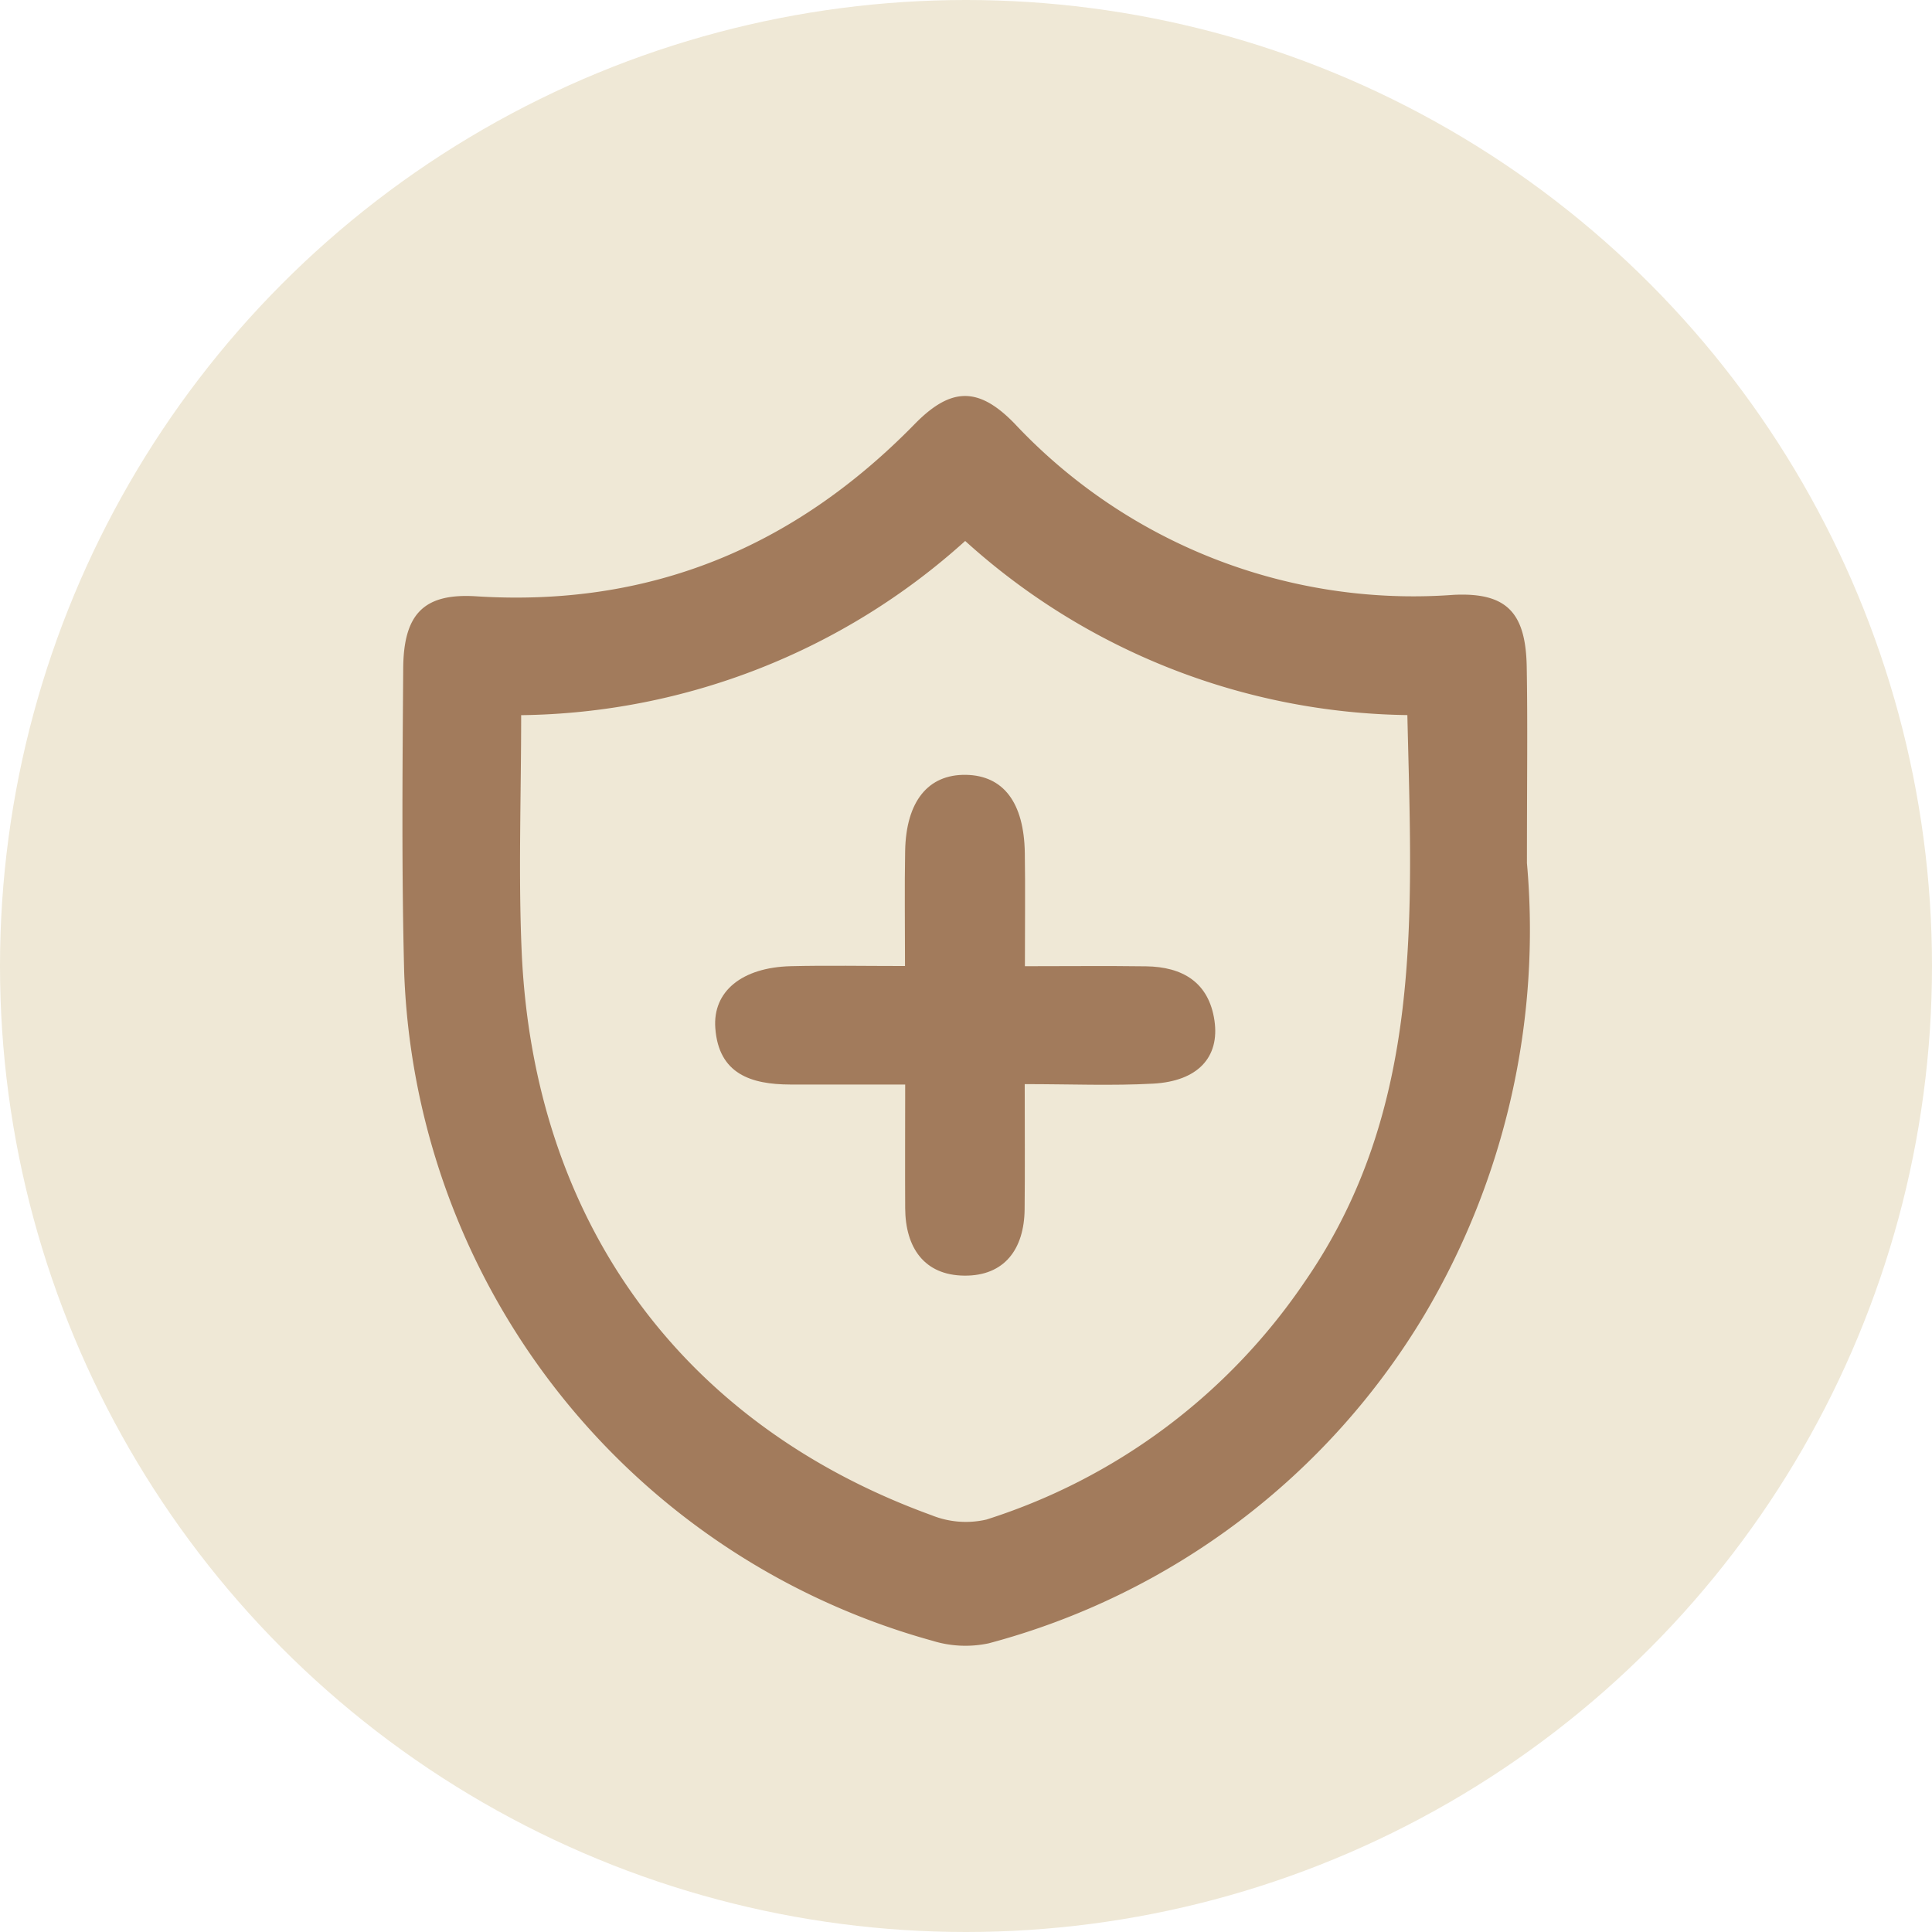
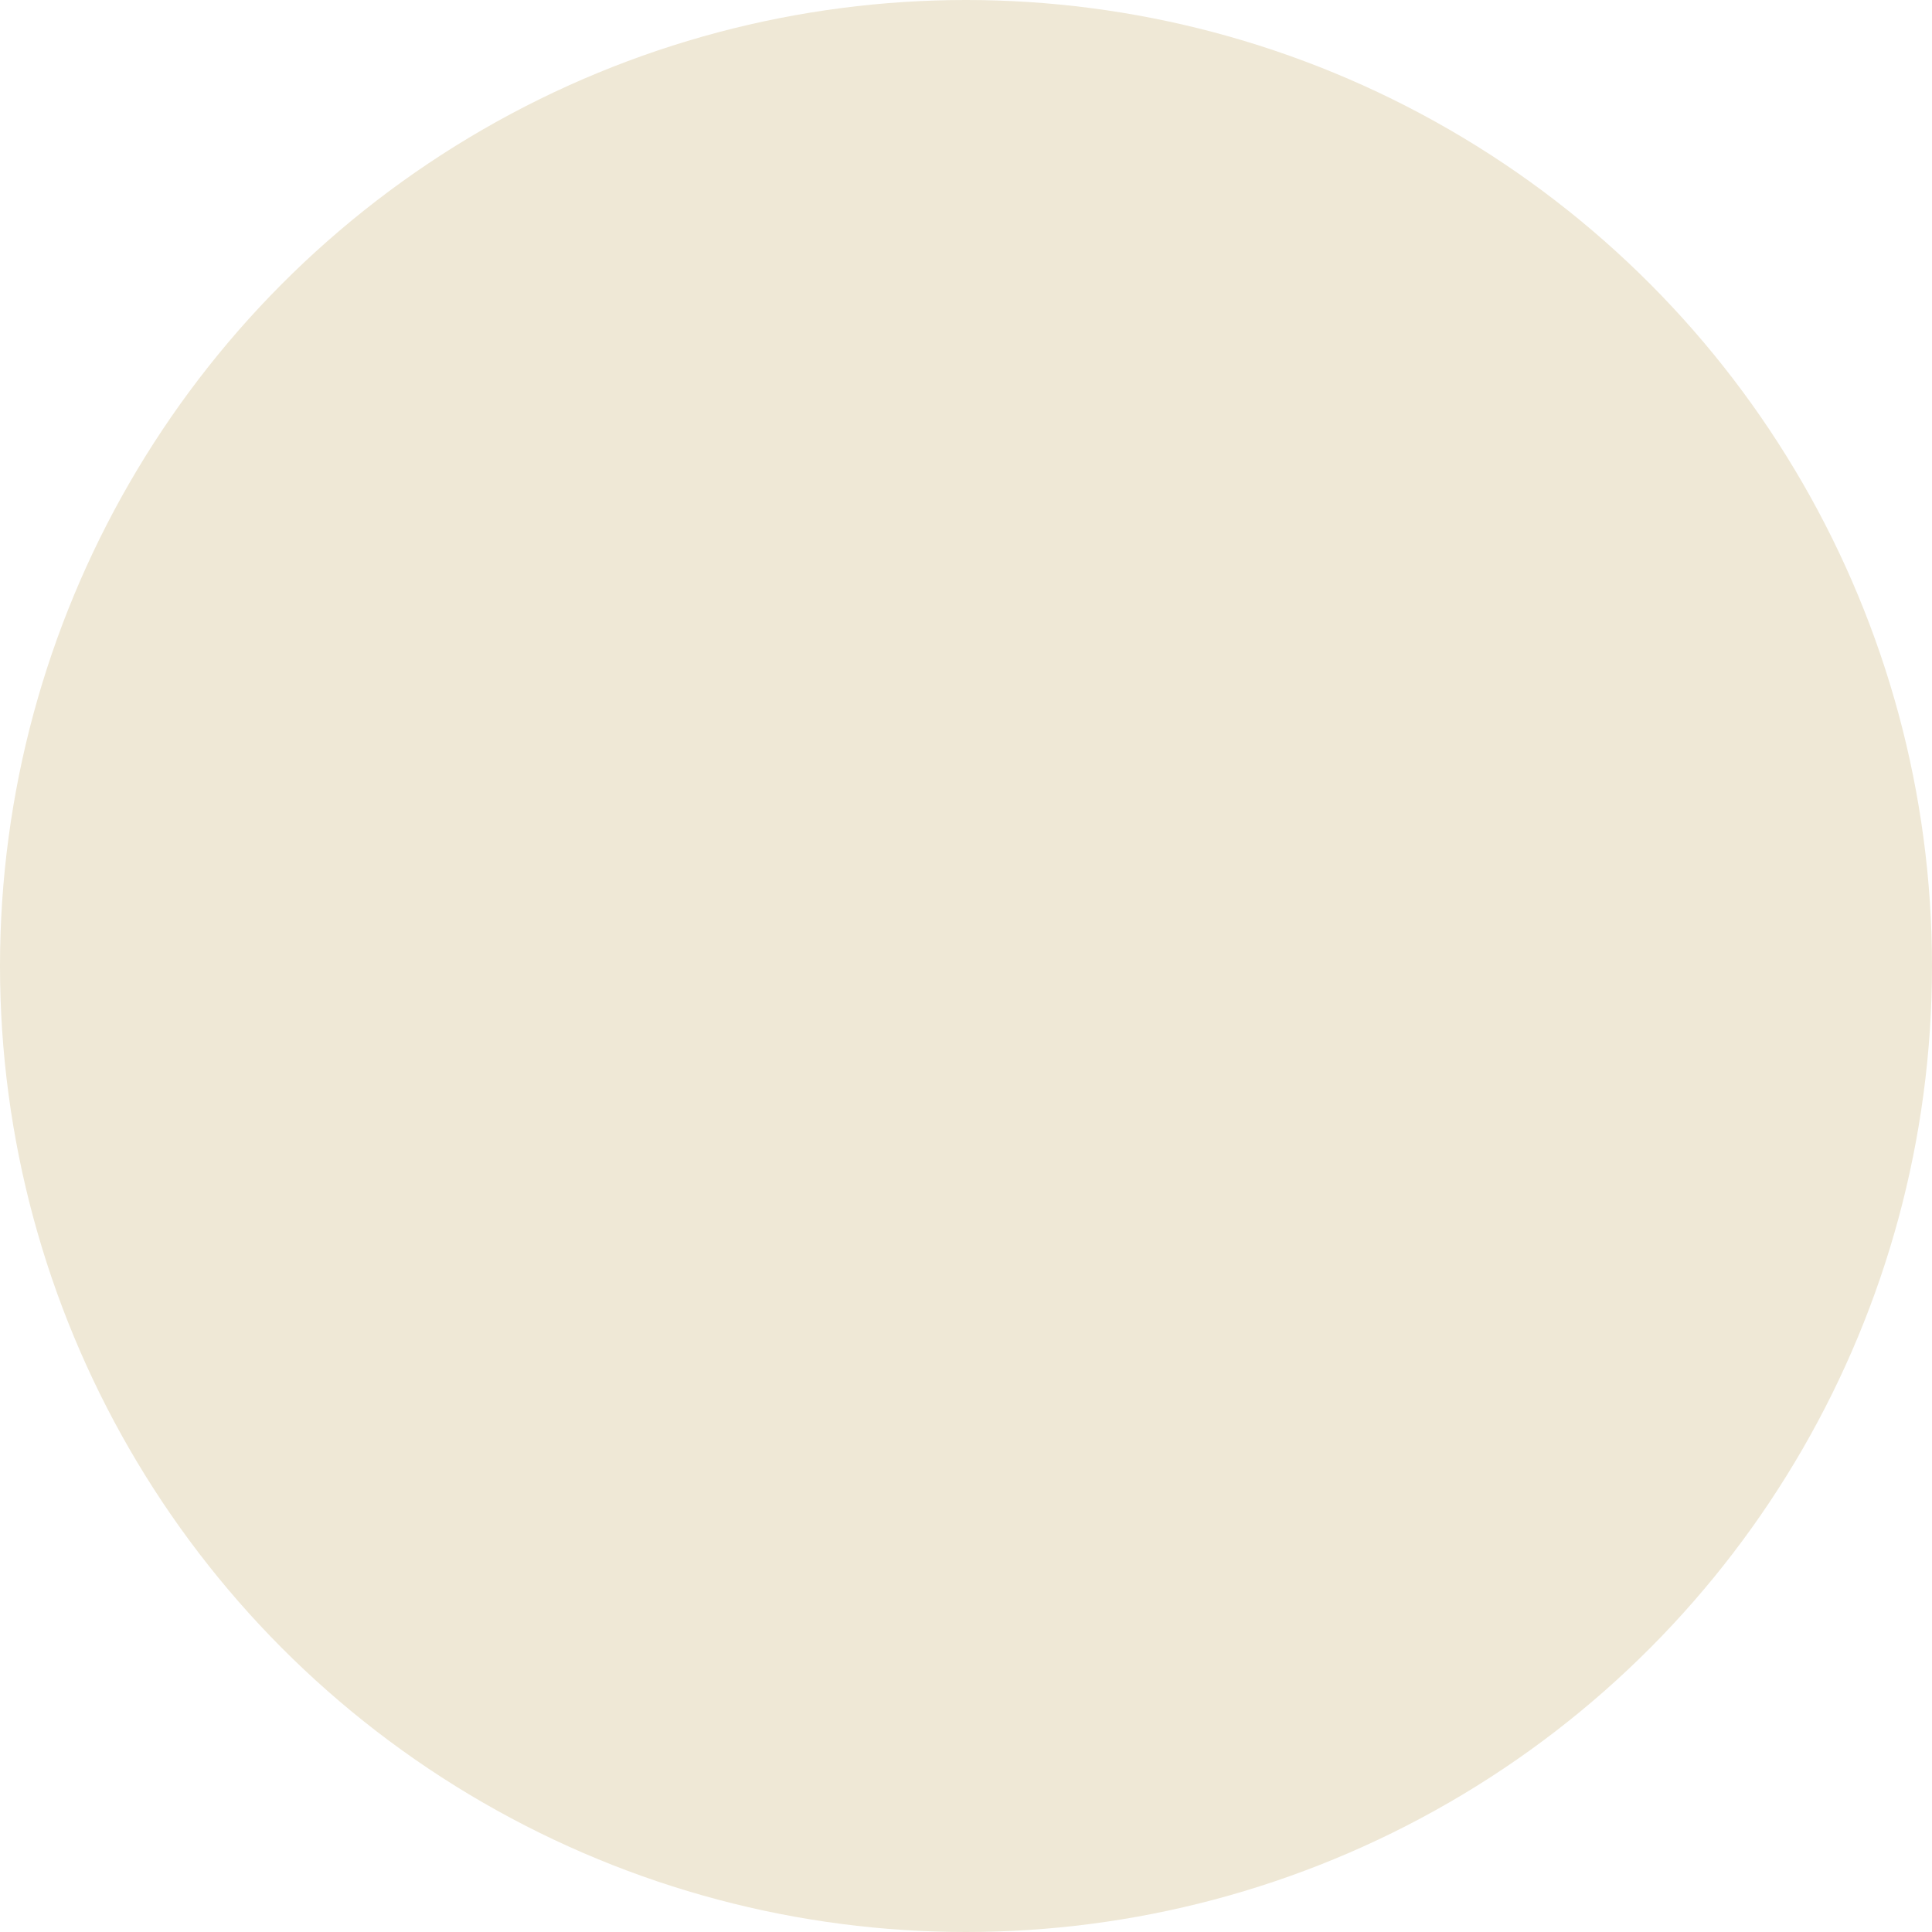
<svg xmlns="http://www.w3.org/2000/svg" width="100" height="100" viewBox="0 0 100 100">
  <defs>
    <clipPath id="a">
-       <rect width="58.336" height="64.693" fill="#a27b5c" />
-     </clipPath>
+       </clipPath>
  </defs>
  <g transform="translate(-1709 -1871)">
    <circle cx="50" cy="50" r="50" transform="translate(1709 1871)" fill="#efe8d6" />
    <g transform="translate(1729.832 1891.5)">
      <g clip-path="url(#a)">
        <path d="M58.2,24.152A39.05,39.05,0,0,1,52.91,47.534,37.512,37.512,0,0,1,30.347,64.557a5.767,5.767,0,0,1-2.917-.132A37.292,37.292,0,0,1,.089,29.844C-.047,24.6,0,19.35.038,14.1c.019-2.8,1.044-3.909,3.78-3.735,8.982.568,16.445-2.526,22.692-8.913,1.883-1.926,3.309-1.944,5.169-.031a28.288,28.288,0,0,0,22.728,8.868c2.755-.135,3.734.923,3.784,3.731.051,2.914.011,5.83.011,10.128M29.126,7.5A34.911,34.911,0,0,1,6.143,16.517c0,4.279-.148,8.269.027,12.244.617,13.965,8.281,24.468,21.206,29.163a4.733,4.733,0,0,0,2.846.229A31.347,31.347,0,0,0,46.7,45.844c6.189-8.946,5.549-19.012,5.313-29.331A34.78,34.78,0,0,1,29.126,7.5" transform="translate(0 0)" fill="#a27b5c" />
-         <path d="M42.192,49.111c0-2.178-.028-4.07.007-5.96.048-2.57,1.19-3.972,3.147-3.94,1.935.033,3.006,1.429,3.047,4.042.028,1.815.005,3.632.005,5.863,2.2,0,4.238-.022,6.276.006,1.879.026,3.242.824,3.534,2.8.283,1.917-.874,3.148-3.174,3.272-2.131.116-4.273.025-6.646.025,0,2.366.017,4.424-.005,6.481s-1.041,3.451-3.118,3.432-3.053-1.445-3.064-3.492c-.011-1.989,0-3.978,0-6.4-2.056,0-4.007.006-5.957,0-2.018-.007-3.7-.545-3.871-2.925-.14-1.9,1.384-3.135,3.9-3.2,1.889-.046,3.779-.009,5.925-.009" transform="translate(-16.181 -19.605)" fill="#a27b5c" />
      </g>
    </g>
  </g>
</svg>